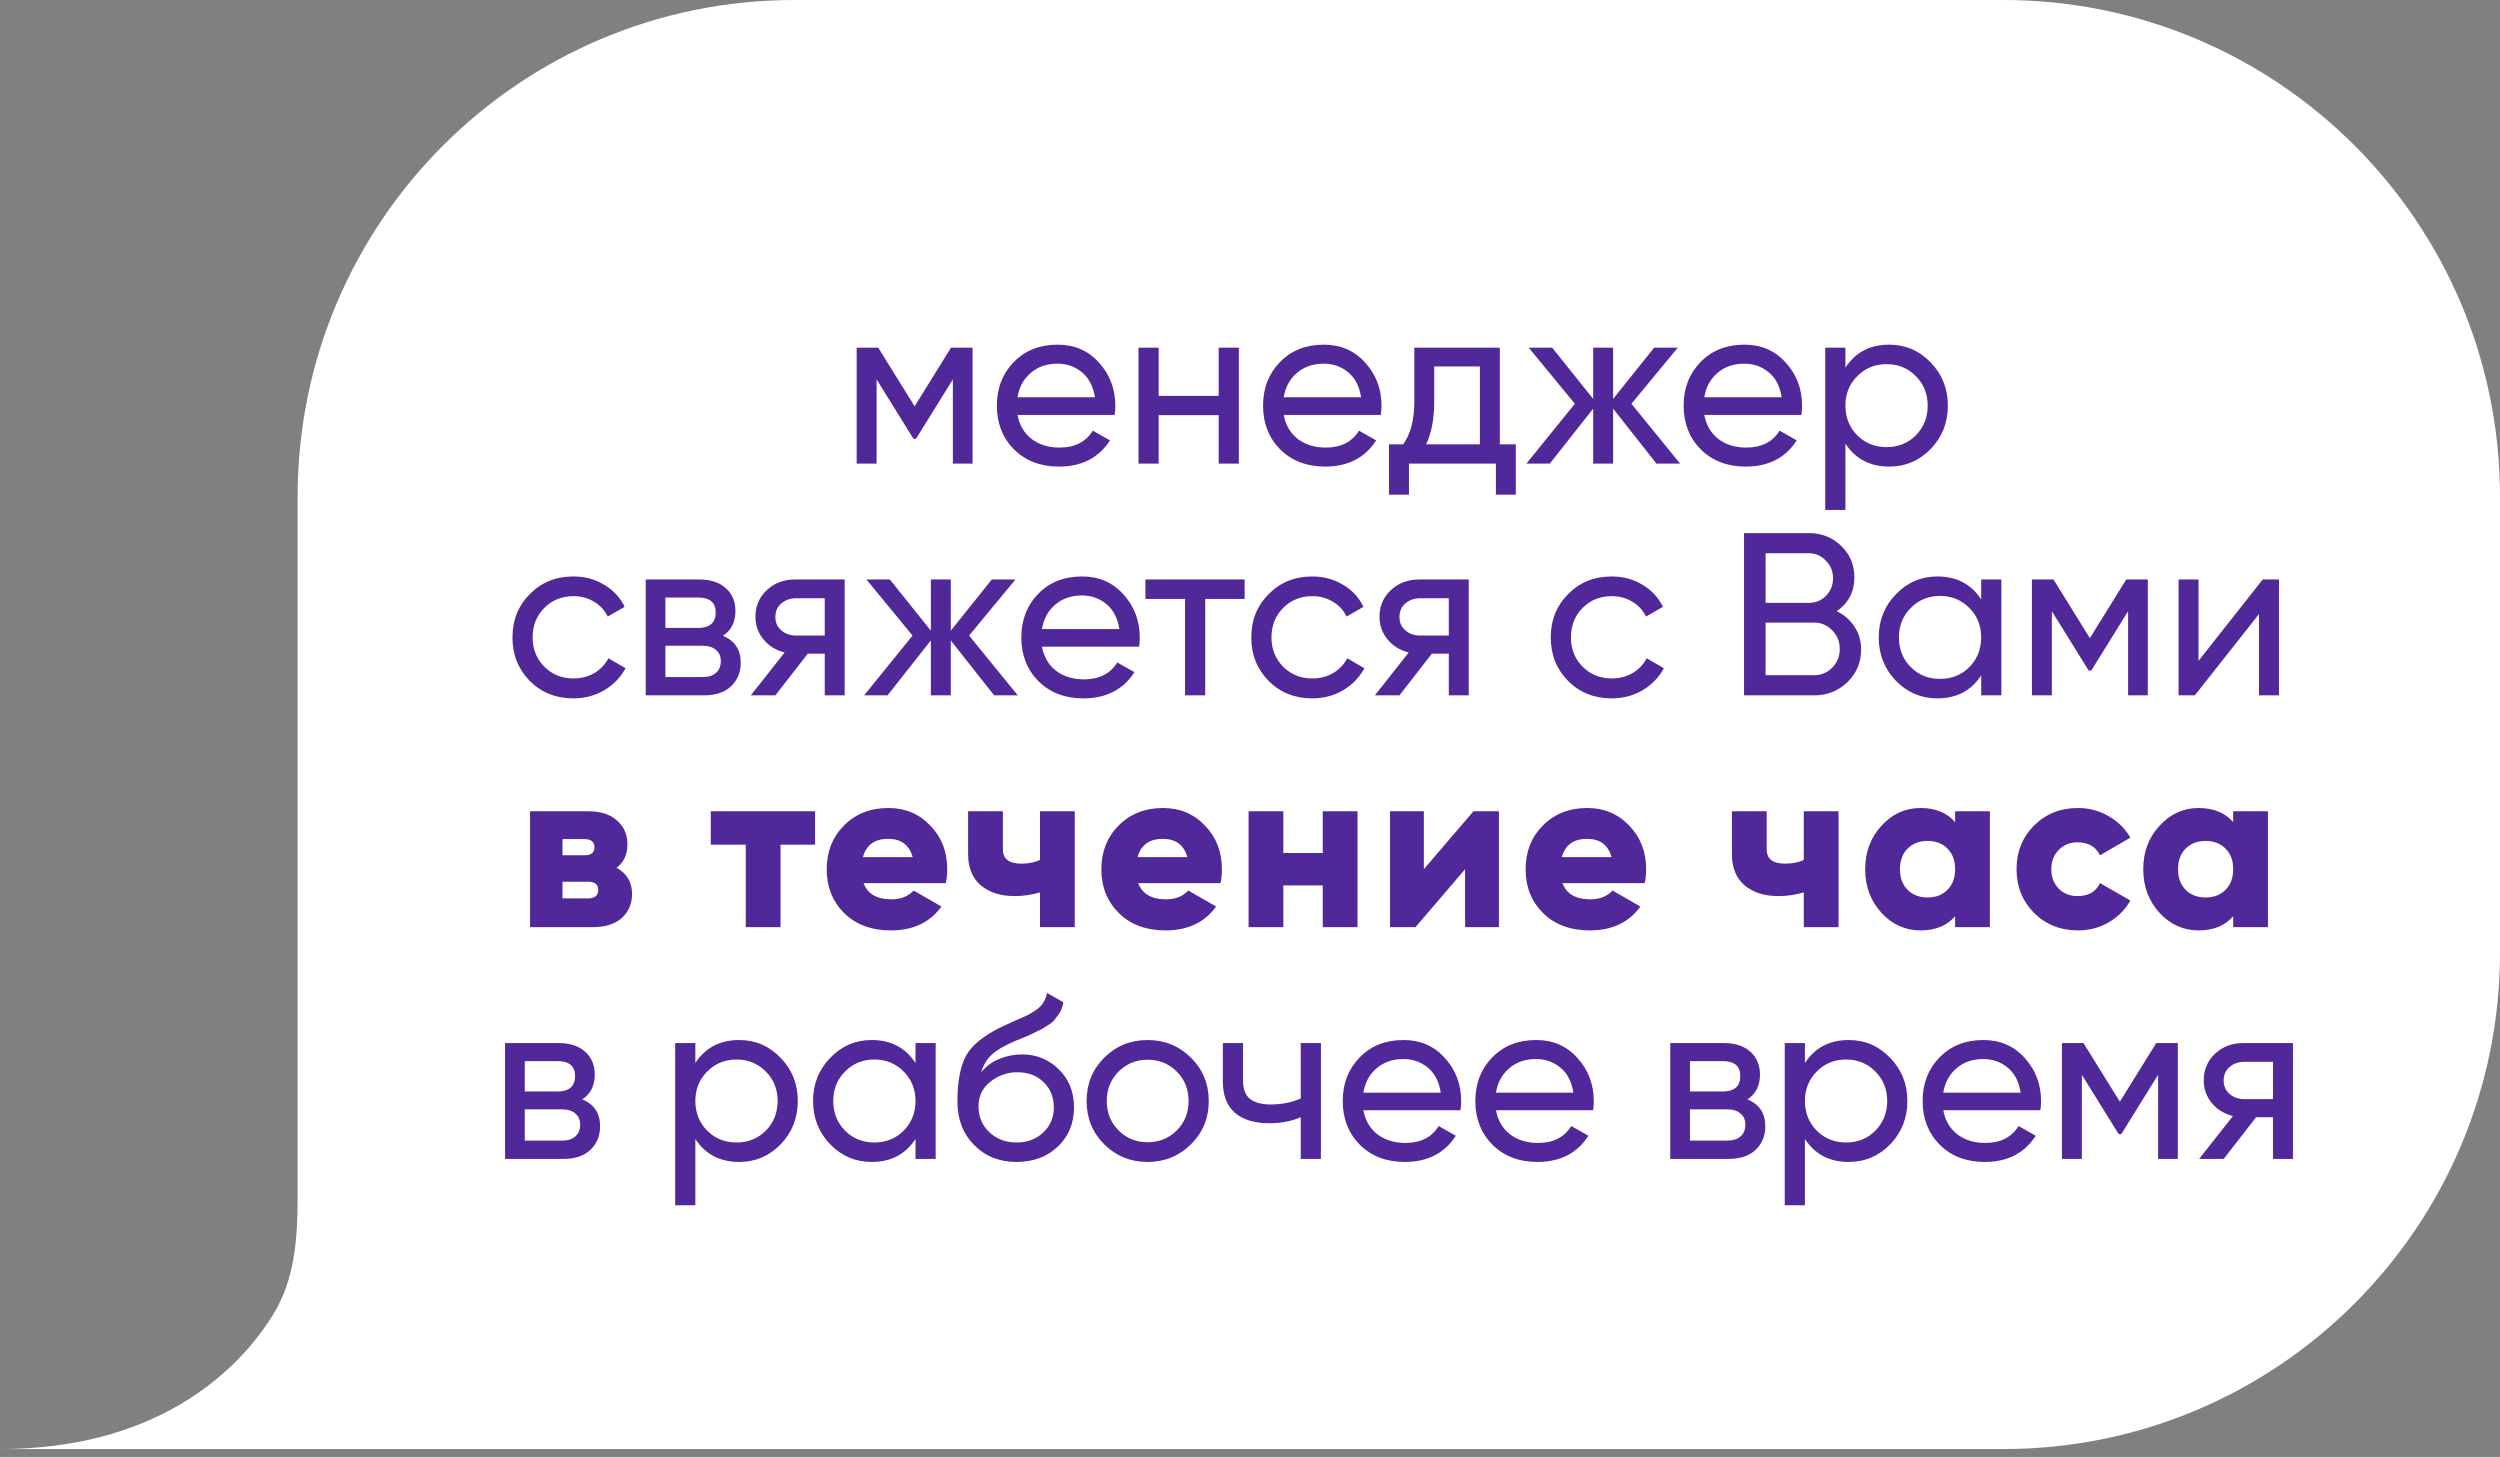
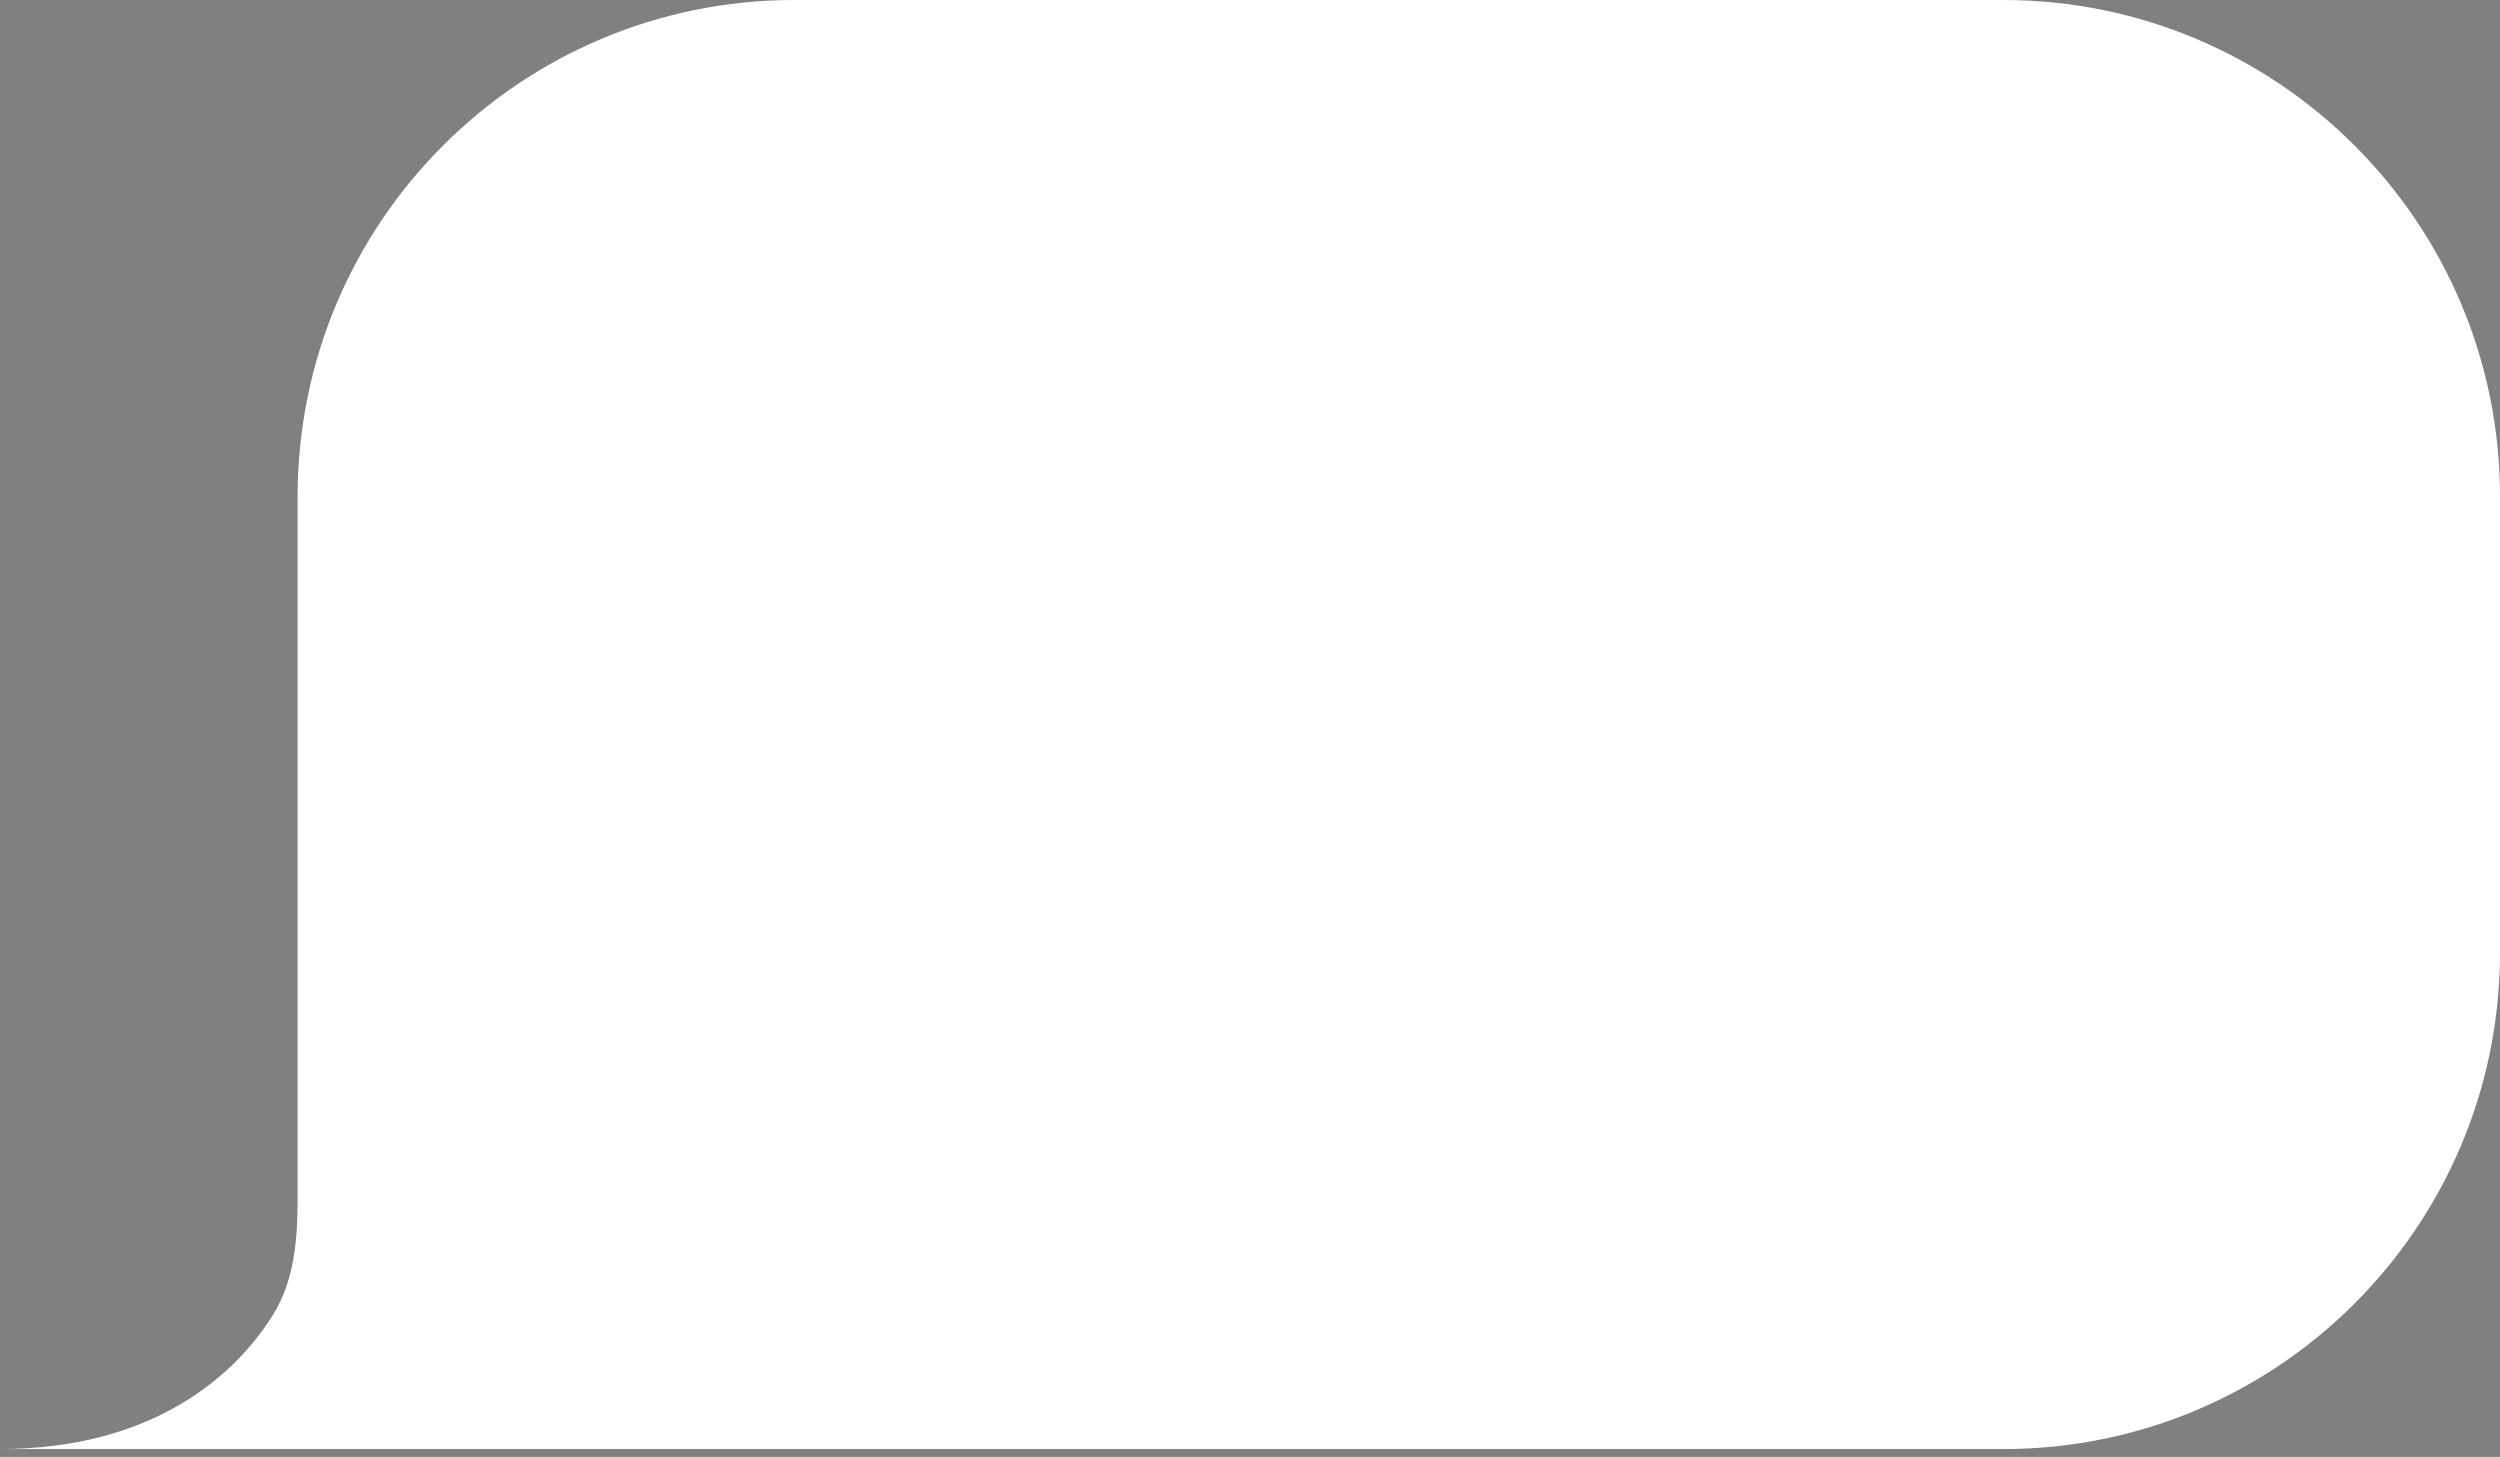
<svg xmlns="http://www.w3.org/2000/svg" width="151" height="88" viewBox="0 0 151 88" fill="none">
  <rect x="0" y="0" width="151" height="88" fill="#808080" stroke="none" />
  <path d="M121 87.523H0C9.148 87.523 14.193 83.152 16.521 79.362C17.791 77.297 17.976 74.806 17.976 72.381V30C17.976 13.431 31.408 0 47.976 0H121C137.569 0 151 13.431 151 30V57.523C151 74.092 137.569 87.523 121 87.523Z" fill="white" />
-   <path d="M58.743 21V28H57.553V22.918L55.327 26.502H55.173L52.947 22.918V28H51.743V21H53.045L55.243 24.542L57.441 21H58.743ZM61.457 25.06C61.578 25.685 61.863 26.171 62.311 26.516C62.768 26.861 63.328 27.034 63.991 27.034C64.915 27.034 65.587 26.693 66.007 26.012L67.043 26.6C66.361 27.655 65.335 28.182 63.963 28.182C62.852 28.182 61.947 27.837 61.247 27.146C60.556 26.446 60.211 25.564 60.211 24.5C60.211 23.445 60.551 22.568 61.233 21.868C61.914 21.168 62.796 20.818 63.879 20.818C64.905 20.818 65.741 21.182 66.385 21.91C67.038 22.629 67.365 23.497 67.365 24.514C67.365 24.691 67.351 24.873 67.323 25.06H61.457ZM63.879 21.966C63.225 21.966 62.684 22.153 62.255 22.526C61.825 22.89 61.559 23.38 61.457 23.996H66.133C66.03 23.333 65.769 22.829 65.349 22.484C64.929 22.139 64.439 21.966 63.879 21.966ZM73.609 21H74.827V28H73.609V25.074H69.983V28H68.765V21H69.983V23.912H73.609V21ZM77.535 25.06C77.656 25.685 77.941 26.171 78.389 26.516C78.846 26.861 79.406 27.034 80.069 27.034C80.993 27.034 81.665 26.693 82.085 26.012L83.121 26.6C82.439 27.655 81.413 28.182 80.041 28.182C78.93 28.182 78.025 27.837 77.325 27.146C76.634 26.446 76.289 25.564 76.289 24.5C76.289 23.445 76.629 22.568 77.311 21.868C77.992 21.168 78.874 20.818 79.957 20.818C80.984 20.818 81.819 21.182 82.463 21.91C83.116 22.629 83.443 23.497 83.443 24.514C83.443 24.691 83.429 24.873 83.401 25.06H77.535ZM79.957 21.966C79.303 21.966 78.762 22.153 78.333 22.526C77.903 22.89 77.638 23.38 77.535 23.996H82.211C82.108 23.333 81.847 22.829 81.427 22.484C81.007 22.139 80.517 21.966 79.957 21.966ZM90.59 26.838H91.555V29.876H90.352V28H85.102V29.876H83.897V26.838H84.751C85.2 26.222 85.424 25.359 85.424 24.248V21H90.59V26.838ZM86.138 26.838H89.385V22.134H86.627V24.248C86.627 25.293 86.464 26.157 86.138 26.838ZM101.478 28H100.05L97.432 24.682V28H96.228V24.682L93.61 28H92.196L95.122 24.388L92.336 21H93.75L96.228 24.094V21H97.432V24.094L99.91 21H101.338L98.538 24.388L101.478 28ZM102.937 25.06C103.059 25.685 103.343 26.171 103.791 26.516C104.249 26.861 104.809 27.034 105.471 27.034C106.395 27.034 107.067 26.693 107.487 26.012L108.523 26.6C107.842 27.655 106.815 28.182 105.443 28.182C104.333 28.182 103.427 27.837 102.727 27.146C102.037 26.446 101.691 25.564 101.691 24.5C101.691 23.445 102.032 22.568 102.713 21.868C103.395 21.168 104.277 20.818 105.359 20.818C106.386 20.818 107.221 21.182 107.865 21.91C108.519 22.629 108.845 23.497 108.845 24.514C108.845 24.691 108.831 24.873 108.803 25.06H102.937ZM105.359 21.966C104.706 21.966 104.165 22.153 103.735 22.526C103.306 22.89 103.04 23.38 102.937 23.996H107.613C107.511 23.333 107.249 22.829 106.829 22.484C106.409 22.139 105.919 21.966 105.359 21.966ZM114.109 20.818C115.089 20.818 115.925 21.177 116.615 21.896C117.306 22.605 117.651 23.473 117.651 24.5C117.651 25.527 117.306 26.399 116.615 27.118C115.925 27.827 115.089 28.182 114.109 28.182C112.952 28.182 112.07 27.72 111.463 26.796V30.8H110.245V21H111.463V22.204C112.07 21.28 112.952 20.818 114.109 20.818ZM113.955 27.006C114.655 27.006 115.243 26.768 115.719 26.292C116.195 25.807 116.433 25.209 116.433 24.5C116.433 23.791 116.195 23.198 115.719 22.722C115.243 22.237 114.655 21.994 113.955 21.994C113.246 21.994 112.653 22.237 112.177 22.722C111.701 23.198 111.463 23.791 111.463 24.5C111.463 25.209 111.701 25.807 112.177 26.292C112.653 26.768 113.246 27.006 113.955 27.006ZM34.635 42.182C33.58 42.182 32.703 41.832 32.003 41.132C31.303 40.423 30.953 39.545 30.953 38.5C30.953 37.455 31.303 36.582 32.003 35.882C32.703 35.173 33.58 34.818 34.635 34.818C35.326 34.818 35.946 34.986 36.497 35.322C37.048 35.649 37.458 36.092 37.729 36.652L36.707 37.24C36.53 36.867 36.254 36.568 35.881 36.344C35.517 36.12 35.102 36.008 34.635 36.008C33.935 36.008 33.347 36.246 32.871 36.722C32.404 37.198 32.171 37.791 32.171 38.5C32.171 39.2 32.404 39.788 32.871 40.264C33.347 40.74 33.935 40.978 34.635 40.978C35.102 40.978 35.522 40.871 35.895 40.656C36.268 40.432 36.553 40.133 36.749 39.76L37.785 40.362C37.486 40.913 37.057 41.356 36.497 41.692C35.937 42.019 35.316 42.182 34.635 42.182ZM43.663 38.402C44.382 38.701 44.741 39.242 44.741 40.026C44.741 40.605 44.545 41.081 44.153 41.454C43.77 41.818 43.22 42 42.501 42H39.001V35H42.221C42.921 35 43.462 35.177 43.845 35.532C44.228 35.877 44.419 36.335 44.419 36.904C44.419 37.576 44.167 38.075 43.663 38.402ZM42.165 36.092H40.191V37.926H42.165C42.874 37.926 43.229 37.613 43.229 36.988C43.229 36.391 42.874 36.092 42.165 36.092ZM42.431 40.894C42.786 40.894 43.056 40.81 43.243 40.642C43.439 40.474 43.537 40.236 43.537 39.928C43.537 39.639 43.439 39.415 43.243 39.256C43.056 39.088 42.786 39.004 42.431 39.004H40.191V40.894H42.431ZM51.018 35V42H49.814V39.48H48.792L46.832 42H45.348L47.392 39.41C46.87 39.279 46.445 39.018 46.118 38.626C45.792 38.234 45.628 37.777 45.628 37.254C45.628 36.61 45.857 36.073 46.314 35.644C46.772 35.215 47.346 35 48.036 35H51.018ZM48.078 38.388H49.814V36.134H48.078C47.733 36.134 47.439 36.237 47.196 36.442C46.954 36.647 46.832 36.923 46.832 37.268C46.832 37.604 46.954 37.875 47.196 38.08C47.439 38.285 47.733 38.388 48.078 38.388ZM61.474 42H60.046L57.428 38.682V42H56.224V38.682L53.606 42H52.192L55.118 38.388L52.332 35H53.746L56.224 38.094V35H57.428V38.094L59.906 35H61.334L58.534 38.388L61.474 42ZM62.933 39.06C63.055 39.685 63.339 40.171 63.787 40.516C64.245 40.861 64.805 41.034 65.467 41.034C66.391 41.034 67.063 40.693 67.483 40.012L68.519 40.6C67.838 41.655 66.811 42.182 65.439 42.182C64.329 42.182 63.423 41.837 62.723 41.146C62.033 40.446 61.687 39.564 61.687 38.5C61.687 37.445 62.028 36.568 62.709 35.868C63.391 35.168 64.273 34.818 65.355 34.818C66.382 34.818 67.217 35.182 67.861 35.91C68.515 36.629 68.841 37.497 68.841 38.514C68.841 38.691 68.827 38.873 68.799 39.06H62.933ZM65.355 35.966C64.702 35.966 64.161 36.153 63.731 36.526C63.302 36.89 63.036 37.38 62.933 37.996H67.609C67.507 37.333 67.245 36.829 66.825 36.484C66.405 36.139 65.915 35.966 65.355 35.966ZM75.176 35V36.176H72.796V42H71.578V36.176H69.184V35H75.176ZM79.26 42.182C78.205 42.182 77.328 41.832 76.628 41.132C75.928 40.423 75.578 39.545 75.578 38.5C75.578 37.455 75.928 36.582 76.628 35.882C77.328 35.173 78.205 34.818 79.26 34.818C79.951 34.818 80.571 34.986 81.122 35.322C81.673 35.649 82.083 36.092 82.354 36.652L81.332 37.24C81.155 36.867 80.879 36.568 80.506 36.344C80.142 36.12 79.727 36.008 79.26 36.008C78.56 36.008 77.972 36.246 77.496 36.722C77.029 37.198 76.796 37.791 76.796 38.5C76.796 39.2 77.029 39.788 77.496 40.264C77.972 40.74 78.56 40.978 79.26 40.978C79.727 40.978 80.147 40.871 80.52 40.656C80.893 40.432 81.178 40.133 81.374 39.76L82.41 40.362C82.111 40.913 81.682 41.356 81.122 41.692C80.562 42.019 79.941 42.182 79.26 42.182ZM88.712 35V42H87.508V39.48H86.486L84.526 42H83.042L85.086 39.41C84.563 39.279 84.138 39.018 83.812 38.626C83.485 38.234 83.322 37.777 83.322 37.254C83.322 36.61 83.55 36.073 84.008 35.644C84.465 35.215 85.039 35 85.73 35H88.712ZM85.772 38.388H87.508V36.134H85.772C85.426 36.134 85.132 36.237 84.89 36.442C84.647 36.647 84.526 36.923 84.526 37.268C84.526 37.604 84.647 37.875 84.89 38.08C85.132 38.285 85.426 38.388 85.772 38.388ZM97.348 42.182C96.293 42.182 95.416 41.832 94.716 41.132C94.016 40.423 93.666 39.545 93.666 38.5C93.666 37.455 94.016 36.582 94.716 35.882C95.416 35.173 96.293 34.818 97.348 34.818C98.038 34.818 98.659 34.986 99.21 35.322C99.76 35.649 100.171 36.092 100.442 36.652L99.42 37.24C99.243 36.867 98.967 36.568 98.594 36.344C98.23 36.12 97.814 36.008 97.348 36.008C96.648 36.008 96.06 36.246 95.584 36.722C95.117 37.198 94.884 37.791 94.884 38.5C94.884 39.2 95.117 39.788 95.584 40.264C96.06 40.74 96.648 40.978 97.348 40.978C97.814 40.978 98.234 40.871 98.608 40.656C98.981 40.432 99.266 40.133 99.462 39.76L100.498 40.362C100.199 40.913 99.77 41.356 99.21 41.692C98.65 42.019 98.029 42.182 97.348 42.182ZM110.94 36.918C111.388 37.133 111.743 37.441 112.004 37.842C112.275 38.243 112.41 38.705 112.41 39.228C112.41 40.012 112.135 40.67 111.584 41.202C111.033 41.734 110.361 42 109.568 42H105.34V32.2H109.26C110.025 32.2 110.674 32.457 111.206 32.97C111.738 33.483 112.004 34.118 112.004 34.874C112.004 35.742 111.649 36.423 110.94 36.918ZM109.26 33.418H106.642V36.414H109.26C109.671 36.414 110.016 36.269 110.296 35.98C110.576 35.691 110.716 35.336 110.716 34.916C110.716 34.505 110.571 34.155 110.282 33.866C110.002 33.567 109.661 33.418 109.26 33.418ZM109.568 40.782C110.007 40.782 110.375 40.628 110.674 40.32C110.973 40.012 111.122 39.634 111.122 39.186C111.122 38.747 110.968 38.374 110.66 38.066C110.361 37.758 109.997 37.604 109.568 37.604H106.642V40.782H109.568ZM119.664 35H120.882V42H119.664V40.796C119.058 41.72 118.176 42.182 117.018 42.182C116.038 42.182 115.203 41.827 114.512 41.118C113.822 40.399 113.476 39.527 113.476 38.5C113.476 37.473 113.822 36.605 114.512 35.896C115.203 35.177 116.038 34.818 117.018 34.818C118.176 34.818 119.058 35.28 119.664 36.204V35ZM117.172 41.006C117.882 41.006 118.474 40.768 118.95 40.292C119.426 39.807 119.664 39.209 119.664 38.5C119.664 37.791 119.426 37.198 118.95 36.722C118.474 36.237 117.882 35.994 117.172 35.994C116.472 35.994 115.884 36.237 115.408 36.722C114.932 37.198 114.694 37.791 114.694 38.5C114.694 39.209 114.932 39.807 115.408 40.292C115.884 40.768 116.472 41.006 117.172 41.006ZM129.728 35V42H128.538V36.918L126.312 40.502H126.158L123.932 36.918V42H122.728V35H124.03L126.228 38.542L128.426 35H129.728ZM136.669 35H137.649V42H136.445V37.086L132.567 42H131.587V35H132.791V39.914L136.669 35ZM37.238 52.416C37.863 52.752 38.176 53.279 38.176 53.998C38.176 54.595 37.966 55.081 37.546 55.454C37.135 55.818 36.552 56 35.796 56H32.016V49H35.516C36.272 49 36.855 49.187 37.266 49.56C37.686 49.924 37.896 50.405 37.896 51.002C37.896 51.618 37.676 52.089 37.238 52.416ZM35.292 50.68H33.976V51.66H35.292C35.702 51.66 35.908 51.501 35.908 51.184C35.908 50.848 35.702 50.68 35.292 50.68ZM35.516 54.264C35.926 54.264 36.132 54.091 36.132 53.746C36.132 53.419 35.926 53.256 35.516 53.256H33.976V54.264H35.516ZM49.231 49V51.016H47.145V56H45.045V51.016H42.931V49H49.231ZM52.159 53.34C52.402 53.993 52.962 54.32 53.839 54.32C54.409 54.32 54.857 54.143 55.183 53.788L56.863 54.754C56.173 55.715 55.155 56.196 53.811 56.196C52.635 56.196 51.693 55.846 50.983 55.146C50.283 54.446 49.933 53.564 49.933 52.5C49.933 51.445 50.279 50.568 50.969 49.868C51.669 49.159 52.565 48.804 53.657 48.804C54.675 48.804 55.519 49.159 56.191 49.868C56.873 50.568 57.213 51.445 57.213 52.5C57.213 52.799 57.185 53.079 57.129 53.34H52.159ZM52.117 51.772H55.127C54.922 51.035 54.427 50.666 53.643 50.666C52.831 50.666 52.323 51.035 52.117 51.772ZM62.815 49H64.915V56H62.815V53.9C62.31 54.049 61.797 54.124 61.275 54.124C60.444 54.124 59.767 53.909 59.245 53.48C58.731 53.041 58.474 52.411 58.474 51.59V49H60.575V51.31C60.575 51.879 60.948 52.164 61.694 52.164C62.124 52.164 62.497 52.089 62.815 51.94V49ZM68.749 53.34C68.992 53.993 69.552 54.32 70.429 54.32C70.999 54.32 71.447 54.143 71.773 53.788L73.453 54.754C72.763 55.715 71.745 56.196 70.401 56.196C69.225 56.196 68.283 55.846 67.573 55.146C66.873 54.446 66.523 53.564 66.523 52.5C66.523 51.445 66.869 50.568 67.559 49.868C68.259 49.159 69.155 48.804 70.247 48.804C71.265 48.804 72.109 49.159 72.781 49.868C73.463 50.568 73.803 51.445 73.803 52.5C73.803 52.799 73.775 53.079 73.719 53.34H68.749ZM68.707 51.772H71.717C71.512 51.035 71.017 50.666 70.233 50.666C69.421 50.666 68.913 51.035 68.707 51.772ZM79.894 49H81.995V56H79.894V53.48H77.514V56H75.415V49H77.514V51.52H79.894V49ZM88.996 49H90.536V56H88.492V52.5L85.496 56H83.956V49H86V52.5L88.996 49ZM94.373 53.34C94.615 53.993 95.175 54.32 96.053 54.32C96.622 54.32 97.07 54.143 97.397 53.788L99.077 54.754C98.386 55.715 97.369 56.196 96.025 56.196C94.849 56.196 93.906 55.846 93.197 55.146C92.497 54.446 92.147 53.564 92.147 52.5C92.147 51.445 92.492 50.568 93.183 49.868C93.883 49.159 94.779 48.804 95.871 48.804C96.888 48.804 97.733 49.159 98.405 49.868C99.086 50.568 99.427 51.445 99.427 52.5C99.427 52.799 99.399 53.079 99.343 53.34H94.373ZM94.331 51.772H97.341C97.135 51.035 96.641 50.666 95.857 50.666C95.045 50.666 94.536 51.035 94.331 51.772ZM108.948 49H111.048V56H108.948V53.9C108.444 54.049 107.93 54.124 107.408 54.124C106.577 54.124 105.9 53.909 105.378 53.48C104.864 53.041 104.608 52.411 104.608 51.59V49H106.708V51.31C106.708 51.879 107.081 52.164 107.828 52.164C108.257 52.164 108.63 52.089 108.948 51.94V49ZM118.089 49H120.189V56H118.089V55.342C117.594 55.911 116.899 56.196 116.003 56.196C115.079 56.196 114.29 55.841 113.637 55.132C112.983 54.413 112.657 53.536 112.657 52.5C112.657 51.464 112.983 50.591 113.637 49.882C114.29 49.163 115.079 48.804 116.003 48.804C116.899 48.804 117.594 49.089 118.089 49.658V49ZM115.219 53.746C115.527 54.054 115.928 54.208 116.423 54.208C116.917 54.208 117.319 54.054 117.627 53.746C117.935 53.438 118.089 53.023 118.089 52.5C118.089 51.977 117.935 51.562 117.627 51.254C117.319 50.946 116.917 50.792 116.423 50.792C115.928 50.792 115.527 50.946 115.219 51.254C114.911 51.562 114.757 51.977 114.757 52.5C114.757 53.023 114.911 53.438 115.219 53.746ZM125.509 56.196C124.445 56.196 123.559 55.841 122.849 55.132C122.149 54.423 121.799 53.545 121.799 52.5C121.799 51.455 122.149 50.577 122.849 49.868C123.559 49.159 124.445 48.804 125.509 48.804C126.181 48.804 126.797 48.967 127.357 49.294C127.927 49.621 128.365 50.055 128.673 50.596L126.839 51.66C126.587 51.137 126.135 50.876 125.481 50.876C125.024 50.876 124.646 51.03 124.347 51.338C124.049 51.637 123.899 52.024 123.899 52.5C123.899 52.976 124.049 53.368 124.347 53.676C124.646 53.975 125.024 54.124 125.481 54.124C126.144 54.124 126.597 53.863 126.839 53.34L128.673 54.39C128.365 54.941 127.931 55.379 127.371 55.706C126.811 56.033 126.191 56.196 125.509 56.196ZM134.884 49H136.984V56H134.884V55.342C134.389 55.911 133.694 56.196 132.798 56.196C131.874 56.196 131.085 55.841 130.432 55.132C129.778 54.413 129.452 53.536 129.452 52.5C129.452 51.464 129.778 50.591 130.432 49.882C131.085 49.163 131.874 48.804 132.798 48.804C133.694 48.804 134.389 49.089 134.884 49.658V49ZM132.014 53.746C132.322 54.054 132.723 54.208 133.218 54.208C133.712 54.208 134.114 54.054 134.422 53.746C134.73 53.438 134.884 53.023 134.884 52.5C134.884 51.977 134.73 51.562 134.422 51.254C134.114 50.946 133.712 50.792 133.218 50.792C132.723 50.792 132.322 50.946 132.014 51.254C131.706 51.562 131.552 51.977 131.552 52.5C131.552 53.023 131.706 53.438 132.014 53.746ZM35.169 66.402C35.887 66.701 36.246 67.242 36.246 68.026C36.246 68.605 36.05 69.081 35.658 69.454C35.276 69.818 34.725 70 34.007 70H30.506V63H33.727C34.426 63 34.968 63.177 35.35 63.532C35.733 63.877 35.925 64.335 35.925 64.904C35.925 65.576 35.672 66.075 35.169 66.402ZM33.67 64.092H31.697V65.926H33.67C34.38 65.926 34.734 65.613 34.734 64.988C34.734 64.391 34.38 64.092 33.67 64.092ZM33.937 68.894C34.291 68.894 34.562 68.81 34.748 68.642C34.944 68.474 35.042 68.236 35.042 67.928C35.042 67.639 34.944 67.415 34.748 67.256C34.562 67.088 34.291 67.004 33.937 67.004H31.697V68.894H33.937ZM44.645 62.818C45.625 62.818 46.461 63.177 47.151 63.896C47.842 64.605 48.187 65.473 48.187 66.5C48.187 67.527 47.842 68.399 47.151 69.118C46.461 69.827 45.625 70.182 44.645 70.182C43.488 70.182 42.606 69.72 41.999 68.796V72.8H40.781V63H41.999V64.204C42.606 63.28 43.488 62.818 44.645 62.818ZM44.491 69.006C45.191 69.006 45.779 68.768 46.255 68.292C46.731 67.807 46.969 67.209 46.969 66.5C46.969 65.791 46.731 65.198 46.255 64.722C45.779 64.237 45.191 63.994 44.491 63.994C43.782 63.994 43.189 64.237 42.713 64.722C42.237 65.198 41.999 65.791 41.999 66.5C41.999 67.209 42.237 67.807 42.713 68.292C43.189 68.768 43.782 69.006 44.491 69.006ZM55.297 63H56.515V70H55.297V68.796C54.69 69.72 53.808 70.182 52.651 70.182C51.671 70.182 50.835 69.827 50.145 69.118C49.454 68.399 49.109 67.527 49.109 66.5C49.109 65.473 49.454 64.605 50.145 63.896C50.835 63.177 51.671 62.818 52.651 62.818C53.808 62.818 54.69 63.28 55.297 64.204V63ZM52.805 69.006C53.514 69.006 54.107 68.768 54.583 68.292C55.059 67.807 55.297 67.209 55.297 66.5C55.297 65.791 55.059 65.198 54.583 64.722C54.107 64.237 53.514 63.994 52.805 63.994C52.105 63.994 51.517 64.237 51.041 64.722C50.565 65.198 50.327 65.791 50.327 66.5C50.327 67.209 50.565 67.807 51.041 68.292C51.517 68.768 52.105 69.006 52.805 69.006ZM61.398 70.182C60.362 70.182 59.508 69.841 58.836 69.16C58.164 68.479 57.828 67.601 57.828 66.528C57.828 65.333 58.001 64.414 58.346 63.77C58.701 63.126 59.419 62.543 60.502 62.02C60.698 61.927 60.964 61.805 61.3 61.656C61.645 61.507 61.897 61.395 62.056 61.32C62.215 61.236 62.392 61.129 62.588 60.998C62.784 60.858 62.929 60.709 63.022 60.55C63.125 60.382 63.199 60.191 63.246 59.976L64.226 60.536C64.198 60.685 64.161 60.825 64.114 60.956C64.067 61.077 63.997 61.199 63.904 61.32C63.82 61.432 63.745 61.53 63.68 61.614C63.615 61.698 63.503 61.791 63.344 61.894C63.195 61.987 63.083 62.057 63.008 62.104C62.943 62.151 62.807 62.221 62.602 62.314C62.406 62.407 62.271 62.473 62.196 62.51C62.131 62.538 61.977 62.603 61.734 62.706C61.491 62.799 61.342 62.86 61.286 62.888C60.651 63.159 60.185 63.434 59.886 63.714C59.597 63.994 59.387 64.349 59.256 64.778C59.555 64.405 59.928 64.129 60.376 63.952C60.824 63.775 61.272 63.686 61.72 63.686C62.597 63.686 63.339 63.985 63.946 64.582C64.562 65.179 64.87 65.949 64.87 66.892C64.87 67.844 64.543 68.633 63.89 69.258C63.237 69.874 62.406 70.182 61.398 70.182ZM59.76 68.39C60.199 68.801 60.745 69.006 61.398 69.006C62.051 69.006 62.588 68.805 63.008 68.404C63.437 68.003 63.652 67.499 63.652 66.892C63.652 66.267 63.447 65.758 63.036 65.366C62.635 64.965 62.103 64.764 61.44 64.764C60.843 64.764 60.301 64.955 59.816 65.338C59.34 65.711 59.102 66.206 59.102 66.822C59.102 67.457 59.321 67.979 59.76 68.39ZM71.931 69.118C71.213 69.827 70.34 70.182 69.313 70.182C68.287 70.182 67.414 69.827 66.695 69.118C65.986 68.409 65.631 67.536 65.631 66.5C65.631 65.464 65.986 64.591 66.695 63.882C67.414 63.173 68.287 62.818 69.313 62.818C70.34 62.818 71.213 63.173 71.931 63.882C72.65 64.591 73.009 65.464 73.009 66.5C73.009 67.536 72.65 68.409 71.931 69.118ZM69.313 68.992C70.013 68.992 70.601 68.754 71.077 68.278C71.553 67.802 71.791 67.209 71.791 66.5C71.791 65.791 71.553 65.198 71.077 64.722C70.601 64.246 70.013 64.008 69.313 64.008C68.623 64.008 68.039 64.246 67.563 64.722C67.087 65.198 66.849 65.791 66.849 66.5C66.849 67.209 67.087 67.802 67.563 68.278C68.039 68.754 68.623 68.992 69.313 68.992ZM78.565 63H79.783V70H78.565V67.48C78.005 67.723 77.375 67.844 76.675 67.844C75.779 67.844 75.084 67.634 74.589 67.214C74.103 66.785 73.861 66.155 73.861 65.324V63H75.079V65.254C75.079 65.777 75.219 66.15 75.499 66.374C75.788 66.598 76.208 66.71 76.759 66.71C77.421 66.71 78.023 66.589 78.565 66.346V63ZM82.347 67.06C82.469 67.685 82.753 68.171 83.201 68.516C83.659 68.861 84.219 69.034 84.881 69.034C85.805 69.034 86.477 68.693 86.897 68.012L87.933 68.6C87.252 69.655 86.225 70.182 84.853 70.182C83.743 70.182 82.837 69.837 82.137 69.146C81.447 68.446 81.101 67.564 81.101 66.5C81.101 65.445 81.442 64.568 82.123 63.868C82.805 63.168 83.687 62.818 84.769 62.818C85.796 62.818 86.631 63.182 87.275 63.91C87.929 64.629 88.255 65.497 88.255 66.514C88.255 66.691 88.241 66.873 88.213 67.06H82.347ZM84.769 63.966C84.116 63.966 83.575 64.153 83.145 64.526C82.716 64.89 82.45 65.38 82.347 65.996H87.023C86.921 65.333 86.659 64.829 86.239 64.484C85.819 64.139 85.329 63.966 84.769 63.966ZM90.356 67.06C90.477 67.685 90.762 68.171 91.21 68.516C91.667 68.861 92.227 69.034 92.89 69.034C93.814 69.034 94.486 68.693 94.906 68.012L95.942 68.6C95.26 69.655 94.234 70.182 92.862 70.182C91.751 70.182 90.846 69.837 90.146 69.146C89.455 68.446 89.11 67.564 89.11 66.5C89.11 65.445 89.45 64.568 90.132 63.868C90.813 63.168 91.695 62.818 92.778 62.818C93.804 62.818 94.64 63.182 95.284 63.91C95.937 64.629 96.264 65.497 96.264 66.514C96.264 66.691 96.25 66.873 96.222 67.06H90.356ZM92.778 63.966C92.124 63.966 91.583 64.153 91.154 64.526C90.724 64.89 90.458 65.38 90.356 65.996H95.032C94.929 65.333 94.668 64.829 94.248 64.484C93.828 64.139 93.338 63.966 92.778 63.966ZM105.546 66.402C106.265 66.701 106.624 67.242 106.624 68.026C106.624 68.605 106.428 69.081 106.036 69.454C105.653 69.818 105.103 70 104.384 70H100.884V63H104.104C104.804 63 105.345 63.177 105.728 63.532C106.111 63.877 106.302 64.335 106.302 64.904C106.302 65.576 106.05 66.075 105.546 66.402ZM104.048 64.092H102.074V65.926H104.048C104.757 65.926 105.112 65.613 105.112 64.988C105.112 64.391 104.757 64.092 104.048 64.092ZM104.314 68.894C104.669 68.894 104.939 68.81 105.126 68.642C105.322 68.474 105.42 68.236 105.42 67.928C105.42 67.639 105.322 67.415 105.126 67.256C104.939 67.088 104.669 67.004 104.314 67.004H102.074V68.894H104.314ZM111.663 62.818C112.643 62.818 113.478 63.177 114.169 63.896C114.859 64.605 115.205 65.473 115.205 66.5C115.205 67.527 114.859 68.399 114.169 69.118C113.478 69.827 112.643 70.182 111.663 70.182C110.505 70.182 109.623 69.72 109.017 68.796V72.8H107.799V63H109.017V64.204C109.623 63.28 110.505 62.818 111.663 62.818ZM111.509 69.006C112.209 69.006 112.797 68.768 113.273 68.292C113.749 67.807 113.987 67.209 113.987 66.5C113.987 65.791 113.749 65.198 113.273 64.722C112.797 64.237 112.209 63.994 111.509 63.994C110.799 63.994 110.207 64.237 109.731 64.722C109.255 65.198 109.017 65.791 109.017 66.5C109.017 67.209 109.255 67.807 109.731 68.292C110.207 68.768 110.799 69.006 111.509 69.006ZM117.372 67.06C117.493 67.685 117.778 68.171 118.226 68.516C118.683 68.861 119.243 69.034 119.906 69.034C120.83 69.034 121.502 68.693 121.922 68.012L122.958 68.6C122.277 69.655 121.25 70.182 119.878 70.182C118.767 70.182 117.862 69.837 117.162 69.146C116.471 68.446 116.126 67.564 116.126 66.5C116.126 65.445 116.467 64.568 117.148 63.868C117.829 63.168 118.711 62.818 119.794 62.818C120.821 62.818 121.656 63.182 122.3 63.91C122.953 64.629 123.28 65.497 123.28 66.514C123.28 66.691 123.266 66.873 123.238 67.06H117.372ZM119.794 63.966C119.141 63.966 118.599 64.153 118.17 64.526C117.741 64.89 117.475 65.38 117.372 65.996H122.048C121.945 65.333 121.684 64.829 121.264 64.484C120.844 64.139 120.354 63.966 119.794 63.966ZM131.54 63V70H130.35V64.918L128.124 68.502H127.97L125.744 64.918V70H124.54V63H125.842L128.04 66.542L130.238 63H131.54ZM138.495 63V70H137.291V67.48H136.269L134.309 70H132.825L134.869 67.41C134.347 67.279 133.922 67.018 133.595 66.626C133.269 66.234 133.105 65.777 133.105 65.254C133.105 64.61 133.334 64.073 133.791 63.644C134.249 63.215 134.823 63 135.513 63H138.495ZM135.555 66.388H137.291V64.134H135.555C135.21 64.134 134.916 64.237 134.673 64.442C134.431 64.647 134.309 64.923 134.309 65.268C134.309 65.604 134.431 65.875 134.673 66.08C134.916 66.285 135.21 66.388 135.555 66.388Z" fill="#502899" />
</svg>